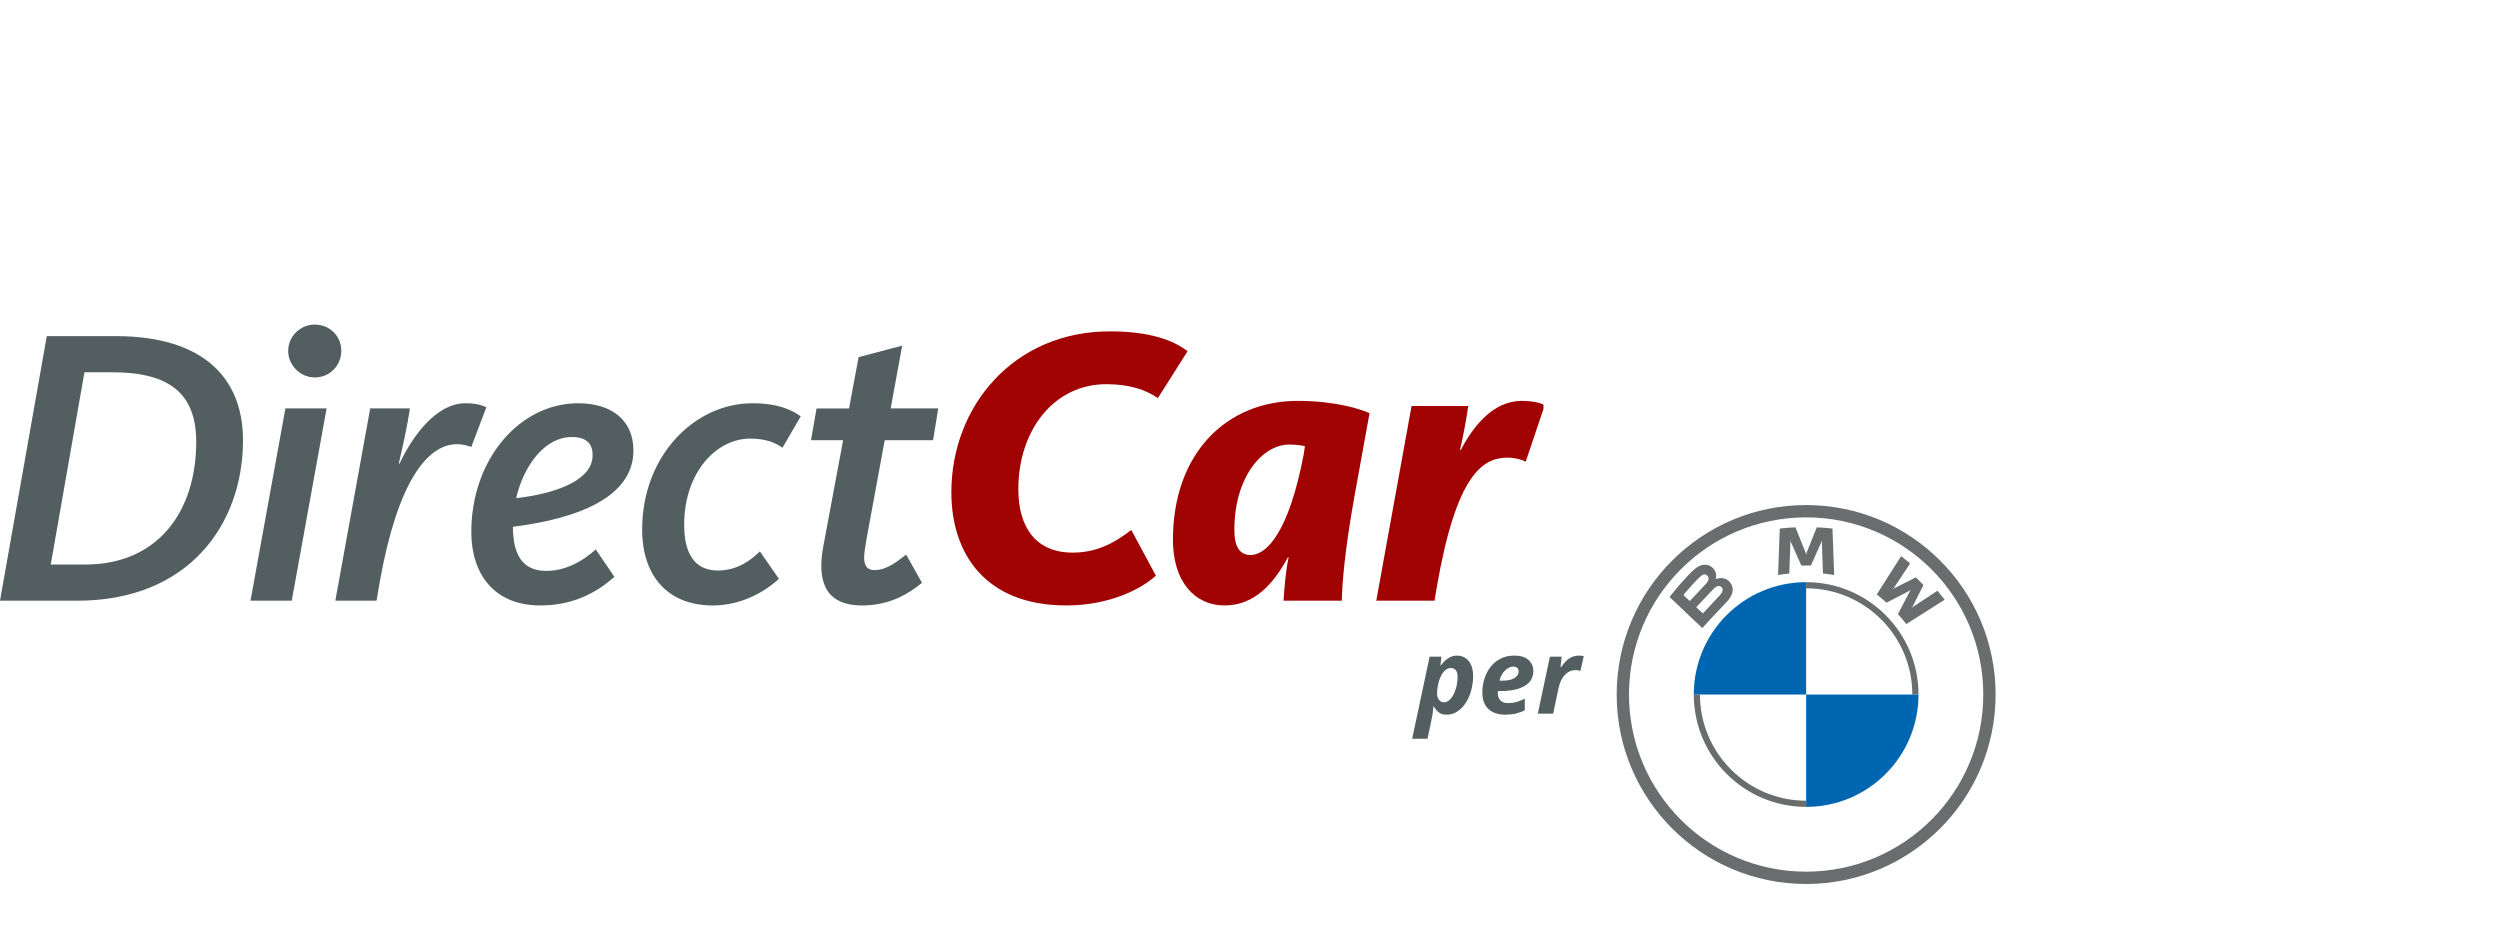
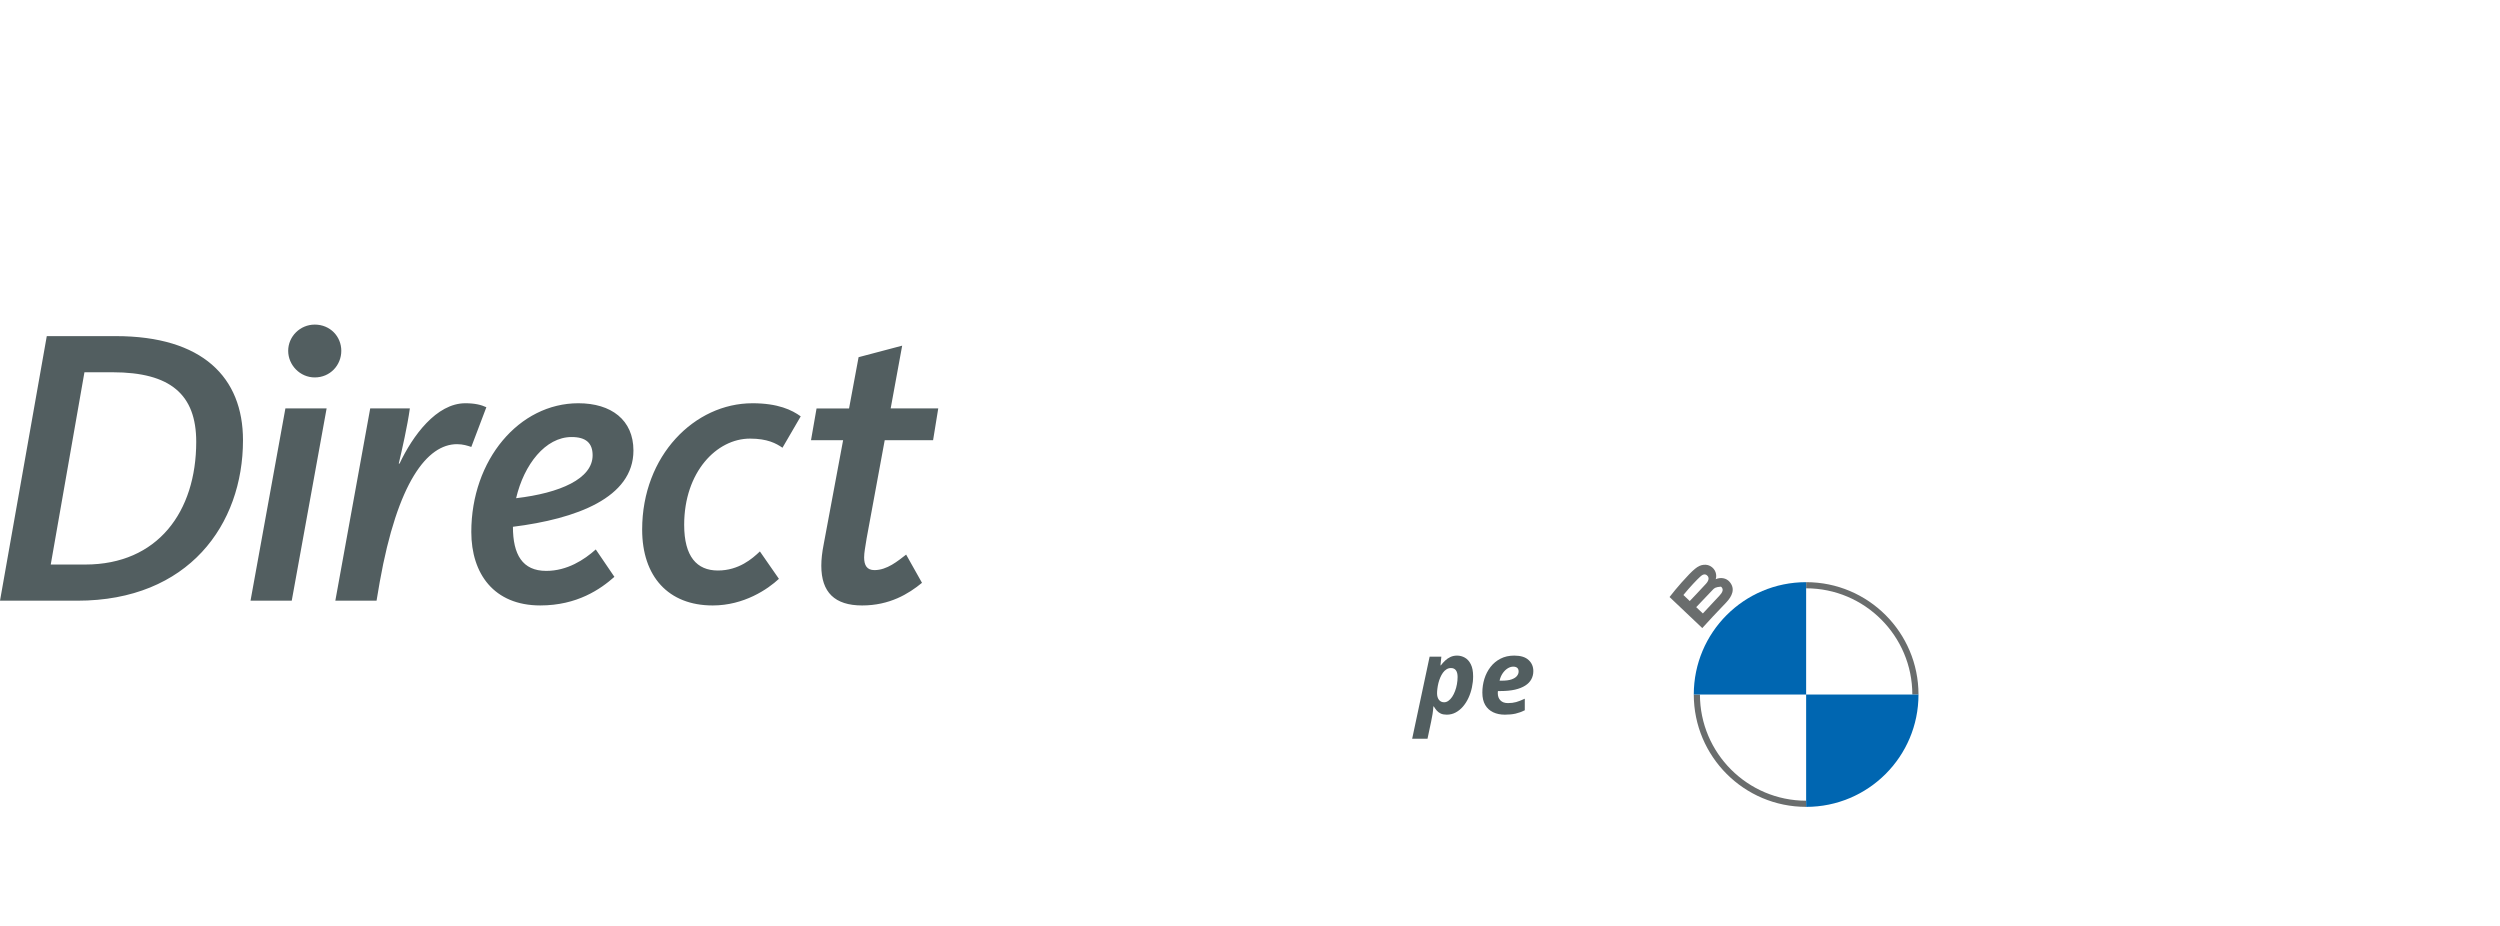
<svg xmlns="http://www.w3.org/2000/svg" width="1080" zoomAndPan="magnify" viewBox="0 0 810 300" height="400" preserveAspectRatio="xMidYMid meet" version="1.0">
  <defs>
    <g />
    <clipPath id="8e2fbb5863">
      <path d="M 0 1.066 L 304 1.066 L 304 93 L 0 93 Z M 0 1.066 " clip-rule="nonzero" />
    </clipPath>
    <clipPath id="5214dd0e54">
-       <path d="M 308 3 L 500.082 3 L 500.082 93 L 308 93 Z M 308 3 " clip-rule="nonzero" />
-     </clipPath>
+       </clipPath>
    <clipPath id="89c910ba15">
-       <path d="M 523.801 59.637 L 646.879 59.637 L 646.879 182.715 L 523.801 182.715 Z M 523.801 59.637 " clip-rule="nonzero" />
-     </clipPath>
+       </clipPath>
    <clipPath id="386081a9f7">
      <rect x="0" width="60" y="0" height="47" />
    </clipPath>
    <clipPath id="588287c0c0">
      <rect x="0" width="655" y="0" height="191" />
    </clipPath>
  </defs>
  <rect x="-81" width="972" fill="#ffffff" y="-30" height="360" fill-opacity="1" />
  <rect x="-81" width="972" fill="#ffffff" y="-30" height="360" fill-opacity="1" />
  <g transform="matrix(1, 0, 0, 1, 0, 104)">
    <g clip-path="url(#588287c0c0)">
      <g clip-path="url(#8e2fbb5863)">
        <path fill="#525e60" d="M 37.5 4.902 L 15.156 4.902 L 0 90.625 L 25.047 90.625 C 61.137 90.625 78.73 65.91 78.73 38.625 C 78.73 18.289 65.633 4.902 37.5 4.902 Z M 27.613 78.91 L 16.441 78.91 L 27.359 16.613 L 36.477 16.613 C 55.23 16.613 63.578 23.824 63.578 39.137 C 63.578 61.789 51.121 78.91 27.617 78.91 Z M 110.582 9.664 C 110.582 14.297 106.984 18.289 101.977 18.289 C 97.223 18.289 93.371 14.301 93.371 9.664 C 93.371 5.027 97.223 1.168 101.977 1.168 C 106.984 1.168 110.582 5.031 110.582 9.664 Z M 92.469 28.328 L 105.824 28.328 L 94.523 90.625 L 81.168 90.625 Z M 280.75 70.672 C 280.367 73.121 279.977 75.051 279.977 76.594 C 279.977 79.168 280.879 80.715 283.316 80.715 C 287.426 80.715 290.895 77.754 293.59 75.691 L 298.727 84.832 C 294.359 88.434 288.195 92.168 279.332 92.168 C 270.469 92.168 266.105 87.922 266.105 79.297 C 266.105 77.238 266.363 74.922 266.875 72.348 L 273.168 38.629 L 262.766 38.629 L 264.562 28.332 L 275.094 28.332 L 278.18 11.727 L 292.305 7.992 L 288.578 28.328 L 303.992 28.328 L 302.32 38.625 L 286.648 38.625 L 280.742 70.672 Z M 243.766 26.652 C 252.113 26.652 256.609 28.844 259.434 30.902 L 253.523 41.07 C 251.469 39.656 248.645 38.109 242.992 38.109 C 232.203 38.109 221.672 48.922 221.672 66.043 C 221.672 76.336 225.781 80.844 232.59 80.844 C 239.402 80.844 243.766 76.98 246.207 74.664 L 252.371 83.543 C 248.773 86.891 241.066 92.168 230.922 92.168 C 216.535 92.168 208.059 82.773 208.059 67.586 C 208.059 43.52 225.141 26.656 243.762 26.656 Z M 157.582 27.941 L 152.703 40.812 C 151.551 40.426 150.008 39.91 148.078 39.91 C 138.449 39.91 128.812 52.137 123.031 84.57 L 122.004 90.621 L 108.648 90.621 L 119.949 28.324 L 132.793 28.324 C 132.02 33.988 130.227 41.84 129.195 46.215 L 129.453 46.215 C 133.691 37.207 141.398 26.652 150.773 26.652 C 153.859 26.652 155.914 27.168 157.578 27.941 Z M 187.379 26.652 C 168.242 26.652 152.703 44.93 152.703 68.355 C 152.703 81.871 160.027 92.164 175.051 92.164 C 186.992 92.164 194.57 86.887 199.066 82.898 L 193.031 74.02 C 189.305 77.363 183.785 80.969 176.977 80.969 C 169.273 80.969 166.188 75.688 166.188 66.68 C 186.738 64.109 205.234 57.285 205.234 41.969 C 205.234 32.059 198.039 26.652 187.379 26.652 Z M 167.219 57.418 C 169.785 46.477 176.723 37.598 185.199 37.598 C 189.828 37.598 192.008 39.527 192.008 43.52 C 192.008 51.109 181.477 55.746 167.219 57.418 Z M 167.219 57.418 " fill-opacity="1" fill-rule="nonzero" />
      </g>
      <g clip-path="url(#5214dd0e54)">
-         <path fill="#a10302" d="M 329.941 54.457 C 329.941 66.812 335.59 75.051 347.535 75.051 C 356.012 75.051 361.793 71.316 366.543 67.711 L 374.508 82.512 C 369.883 86.762 359.609 92.164 345.48 92.164 C 319.41 92.164 308.238 75.559 308.238 55.484 C 308.238 27.68 328.402 3.359 359.609 3.359 C 372.707 3.359 380.285 6.32 384.777 9.793 L 375.148 24.984 C 371.168 22.281 366.031 20.477 358.453 20.477 C 341.371 20.477 329.941 35.539 329.941 54.457 Z M 420.484 25.883 C 432.43 25.883 440.648 28.453 443.73 29.871 L 438.852 56.77 C 435.766 74.02 434.871 84.57 434.742 90.621 L 415.863 90.621 C 416.121 86.5 416.633 80.324 417.535 76.59 L 417.277 76.59 C 412.523 85.344 406.355 92.164 396.727 92.164 C 387.094 92.164 380.031 84.441 380.031 70.93 C 380.031 42.871 397.371 25.883 420.488 25.883 Z M 422.797 40.555 C 421.77 40.293 419.844 40.039 417.66 40.039 C 409.184 40.039 399.934 50.336 399.934 67.711 C 399.934 72.863 401.477 75.824 405.203 75.824 C 410.469 75.824 417.66 68.23 422.414 43.129 L 422.797 40.559 Z M 493.051 25.883 C 483.672 25.883 477.25 34.246 473.273 41.84 L 473.012 41.84 C 473.785 38.75 475.199 31.543 475.711 27.551 L 457.344 27.551 L 445.914 90.621 L 464.793 90.621 L 465.562 85.984 C 471.855 49.816 480.332 44.281 488.426 44.281 C 490.867 44.281 493.051 44.926 494.332 45.57 L 500.496 27.293 C 498.828 26.391 496.129 25.879 493.051 25.879 Z M 493.051 25.883 " fill-opacity="1" fill-rule="nonzero" />
-       </g>
+         </g>
      <g clip-path="url(#89c910ba15)">
        <path fill="#6a6d6d" d="M 523.801 121.023 C 523.801 87.125 551.285 59.637 585.184 59.637 C 619.09 59.637 646.574 87.125 646.574 121.023 C 646.574 154.93 619.086 182.414 585.188 182.414 C 551.285 182.414 523.801 154.926 523.801 121.023 Z M 585.184 178.422 C 616.887 178.422 642.582 152.723 642.582 121.023 C 642.582 89.328 616.887 63.629 585.184 63.629 C 553.484 63.629 527.793 89.328 527.793 121.023 C 527.793 152.723 553.484 178.422 585.188 178.422 Z M 585.184 178.422 " fill-opacity="1" fill-rule="evenodd" />
      </g>
      <path fill="#6a6d6d" d="M 585.188 86.617 L 585.188 84.621 C 605.289 84.621 621.594 100.918 621.594 121.023 L 619.594 121.023 C 619.594 102.051 604.16 86.613 585.188 86.613 Z M 550.781 121.023 C 550.781 139.996 566.219 155.43 585.188 155.43 L 585.188 157.426 C 565.086 157.426 548.785 141.125 548.785 121.023 Z M 550.781 121.023 " fill-opacity="1" fill-rule="evenodd" />
-       <path fill="#6a6d6d" d="M 614.938 94.98 C 615.77 95.875 616.973 97.316 617.648 98.195 L 630.078 90.305 C 629.316 89.316 628.535 88.344 627.73 87.391 L 619.855 92.594 L 619.32 93.055 L 619.719 92.473 L 623.195 85.531 L 620.738 83.074 L 613.797 86.551 L 613.211 86.953 L 613.676 86.414 L 618.887 78.547 C 617.93 77.734 616.957 76.949 615.965 76.188 L 608.074 88.605 C 609.074 89.375 610.395 90.5 611.234 91.27 L 618.66 87.418 L 619.141 87.066 L 618.789 87.543 Z M 586.73 79.238 L 590.125 71.629 L 590.344 70.957 L 590.281 71.66 L 590.641 81.828 C 591.832 81.938 593.062 82.105 594.273 82.305 L 593.719 67.246 C 592.035 67.059 590.344 66.93 588.645 66.855 L 585.301 75.16 L 585.184 75.777 L 585.062 75.16 L 581.719 66.855 C 580.023 66.93 578.332 67.059 576.645 67.246 L 576.094 82.305 C 577.297 82.105 578.512 81.945 579.727 81.828 L 580.086 71.66 L 580.023 70.957 L 580.242 71.629 L 583.637 79.238 Z M 586.73 79.238 " fill-opacity="1" fill-rule="nonzero" />
-       <path fill="#6a6d6d" d="M 559.262 91.238 C 561.223 89.172 562.336 86.781 560.371 84.5 C 559.301 83.262 557.512 82.992 556.023 83.605 L 555.875 83.66 L 555.922 83.531 C 556.141 82.941 556.281 81.066 554.684 79.77 C 553.875 79.129 552.957 78.875 551.934 79.004 C 550.094 79.191 548.676 80.449 544.812 84.758 C 543.469 86.273 542.176 87.832 540.934 89.434 L 551.539 99.496 C 554.316 96.418 555.797 94.875 557.664 92.918 Z M 545.418 88.777 C 547.555 86.164 549.824 83.793 550.852 82.855 C 551.18 82.559 551.531 82.266 551.961 82.148 C 552.66 81.957 553.375 82.449 553.539 83.164 C 553.703 83.883 553.25 84.566 552.75 85.129 C 551.621 86.402 547.477 90.738 547.477 90.738 Z M 554.926 87.09 C 553.605 88.453 549.57 92.719 549.57 92.719 L 551.727 94.758 L 557.07 89.035 C 557.48 88.59 557.98 88.008 558.113 87.398 C 558.172 87.145 558.152 86.895 558.055 86.652 C 557.957 86.406 557.797 86.215 557.578 86.07 C 557.121 85.77 556.609 85.812 556.145 86.043 C 555.785 86.219 555.449 86.547 554.926 87.09 Z M 554.926 87.09 " fill-opacity="1" fill-rule="evenodd" />
+       <path fill="#6a6d6d" d="M 559.262 91.238 C 561.223 89.172 562.336 86.781 560.371 84.5 C 559.301 83.262 557.512 82.992 556.023 83.605 L 555.875 83.66 L 555.922 83.531 C 556.141 82.941 556.281 81.066 554.684 79.77 C 553.875 79.129 552.957 78.875 551.934 79.004 C 550.094 79.191 548.676 80.449 544.812 84.758 C 543.469 86.273 542.176 87.832 540.934 89.434 L 551.539 99.496 C 554.316 96.418 555.797 94.875 557.664 92.918 Z M 545.418 88.777 C 547.555 86.164 549.824 83.793 550.852 82.855 C 551.18 82.559 551.531 82.266 551.961 82.148 C 552.66 81.957 553.375 82.449 553.539 83.164 C 553.703 83.883 553.25 84.566 552.75 85.129 C 551.621 86.402 547.477 90.738 547.477 90.738 Z M 554.926 87.09 C 553.605 88.453 549.57 92.719 549.57 92.719 L 551.727 94.758 L 557.07 89.035 C 557.48 88.59 557.98 88.008 558.113 87.398 C 558.172 87.145 558.152 86.895 558.055 86.652 C 557.957 86.406 557.797 86.215 557.578 86.07 C 555.785 86.219 555.449 86.547 554.926 87.09 Z M 554.926 87.09 " fill-opacity="1" fill-rule="evenodd" />
      <path fill="#0066b1" d="M 585.188 84.621 L 585.188 121.023 L 548.785 121.023 C 548.785 100.906 565.07 84.621 585.188 84.621 Z M 621.594 121.023 C 621.594 141.145 605.305 157.43 585.188 157.43 L 585.188 121.023 Z M 621.594 121.023 " fill-opacity="1" fill-rule="nonzero" />
      <g transform="matrix(1, 0, 0, 1, 456, 91)">
        <g clip-path="url(#386081a9f7)">
          <g fill="#525e60" fill-opacity="1">
            <g transform="translate(2.667, 36.226)">
              <g>
                <path d="M -1.125 8.125 L 4.531 -18.469 L 8.328 -18.469 L 8.047 -15.656 L 8.188 -15.656 C 8.57 -16.188 9.02 -16.691 9.531 -17.172 C 10.039 -17.66 10.617 -18.055 11.266 -18.359 C 11.91 -18.66 12.629 -18.812 13.422 -18.812 C 14.316 -18.812 15.16 -18.586 15.953 -18.141 C 16.742 -17.703 17.383 -16.988 17.875 -16 C 18.375 -15.02 18.625 -13.711 18.625 -12.078 C 18.625 -10.879 18.492 -9.688 18.234 -8.5 C 17.984 -7.312 17.613 -6.188 17.125 -5.125 C 16.633 -4.062 16.035 -3.117 15.328 -2.297 C 14.629 -1.484 13.836 -0.844 12.953 -0.375 C 12.078 0.094 11.117 0.328 10.078 0.328 C 9.328 0.328 8.691 0.211 8.172 -0.016 C 7.66 -0.254 7.223 -0.578 6.859 -0.984 C 6.504 -1.398 6.176 -1.859 5.875 -2.359 L 5.75 -2.359 C 5.688 -1.473 5.598 -0.656 5.484 0.094 C 5.367 0.852 5.219 1.66 5.031 2.516 L 3.844 8.125 Z M 9.234 -3.688 C 9.711 -3.688 10.172 -3.844 10.609 -4.156 C 11.055 -4.469 11.461 -4.895 11.828 -5.438 C 12.191 -5.988 12.504 -6.613 12.766 -7.312 C 13.035 -8.008 13.238 -8.75 13.375 -9.531 C 13.52 -10.312 13.594 -11.094 13.594 -11.875 C 13.594 -12.844 13.41 -13.566 13.047 -14.047 C 12.691 -14.535 12.156 -14.781 11.438 -14.781 C 10.906 -14.781 10.422 -14.641 9.984 -14.359 C 9.547 -14.086 9.16 -13.719 8.828 -13.25 C 8.504 -12.789 8.219 -12.27 7.969 -11.688 C 7.727 -11.113 7.531 -10.52 7.375 -9.906 C 7.227 -9.289 7.117 -8.695 7.047 -8.125 C 6.973 -7.551 6.938 -7.039 6.938 -6.594 C 6.938 -5.719 7.141 -5.016 7.547 -4.484 C 7.961 -3.953 8.523 -3.688 9.234 -3.688 Z M 9.234 -3.688 " />
              </g>
            </g>
            <g transform="translate(22.798, 36.226)">
              <g>
                <path d="M 8.781 0.328 C 7.344 0.328 6.078 0.066 4.984 -0.453 C 3.891 -0.973 3.031 -1.758 2.406 -2.812 C 1.789 -3.875 1.484 -5.207 1.484 -6.812 C 1.484 -8.352 1.703 -9.836 2.141 -11.266 C 2.586 -12.703 3.25 -13.988 4.125 -15.125 C 5 -16.258 6.078 -17.156 7.359 -17.812 C 8.641 -18.477 10.125 -18.812 11.812 -18.812 C 13.883 -18.812 15.43 -18.336 16.453 -17.391 C 17.484 -16.453 18 -15.25 18 -13.781 C 18 -12.812 17.781 -11.926 17.344 -11.125 C 16.914 -10.332 16.258 -9.656 15.375 -9.094 C 14.5 -8.531 13.395 -8.094 12.062 -7.781 C 10.727 -7.477 9.16 -7.328 7.359 -7.328 L 6.531 -7.328 C 6.52 -7.203 6.508 -7.086 6.5 -6.984 C 6.488 -6.891 6.484 -6.781 6.484 -6.656 C 6.484 -5.664 6.77 -4.879 7.344 -4.297 C 7.914 -3.711 8.727 -3.422 9.781 -3.422 C 10.75 -3.422 11.629 -3.531 12.422 -3.75 C 13.211 -3.969 14.148 -4.332 15.234 -4.844 L 15.234 -1.094 C 14.266 -0.613 13.273 -0.254 12.266 -0.016 C 11.266 0.211 10.102 0.328 8.781 0.328 Z M 7.062 -10.688 L 7.812 -10.688 C 9.094 -10.688 10.129 -10.82 10.922 -11.094 C 11.723 -11.375 12.305 -11.738 12.672 -12.188 C 13.047 -12.645 13.234 -13.133 13.234 -13.656 C 13.234 -14.188 13.082 -14.582 12.781 -14.844 C 12.477 -15.102 12.051 -15.234 11.5 -15.234 C 10.883 -15.234 10.27 -15.039 9.656 -14.656 C 9.051 -14.27 8.516 -13.734 8.047 -13.047 C 7.586 -12.367 7.258 -11.582 7.062 -10.688 Z M 7.062 -10.688 " />
              </g>
            </g>
            <g transform="translate(41.641, 36.226)">
              <g>
-                 <path d="M 0.609 0 L 4.531 -18.469 L 8.328 -18.469 L 7.984 -15.047 L 8.156 -15.047 C 8.656 -15.828 9.195 -16.5 9.781 -17.062 C 10.363 -17.625 10.992 -18.055 11.672 -18.359 C 12.359 -18.66 13.102 -18.812 13.906 -18.812 C 14.164 -18.812 14.445 -18.797 14.75 -18.766 C 15.062 -18.734 15.312 -18.688 15.5 -18.625 L 14.406 -13.844 C 14.227 -13.906 13.992 -13.961 13.703 -14.016 C 13.41 -14.078 13.094 -14.109 12.75 -14.109 C 12.133 -14.109 11.547 -13.984 10.984 -13.734 C 10.422 -13.484 9.898 -13.113 9.422 -12.625 C 8.953 -12.145 8.535 -11.539 8.172 -10.812 C 7.816 -10.082 7.535 -9.234 7.328 -8.266 L 5.578 0 Z M 0.609 0 " />
-               </g>
+                 </g>
            </g>
          </g>
        </g>
      </g>
    </g>
  </g>
</svg>